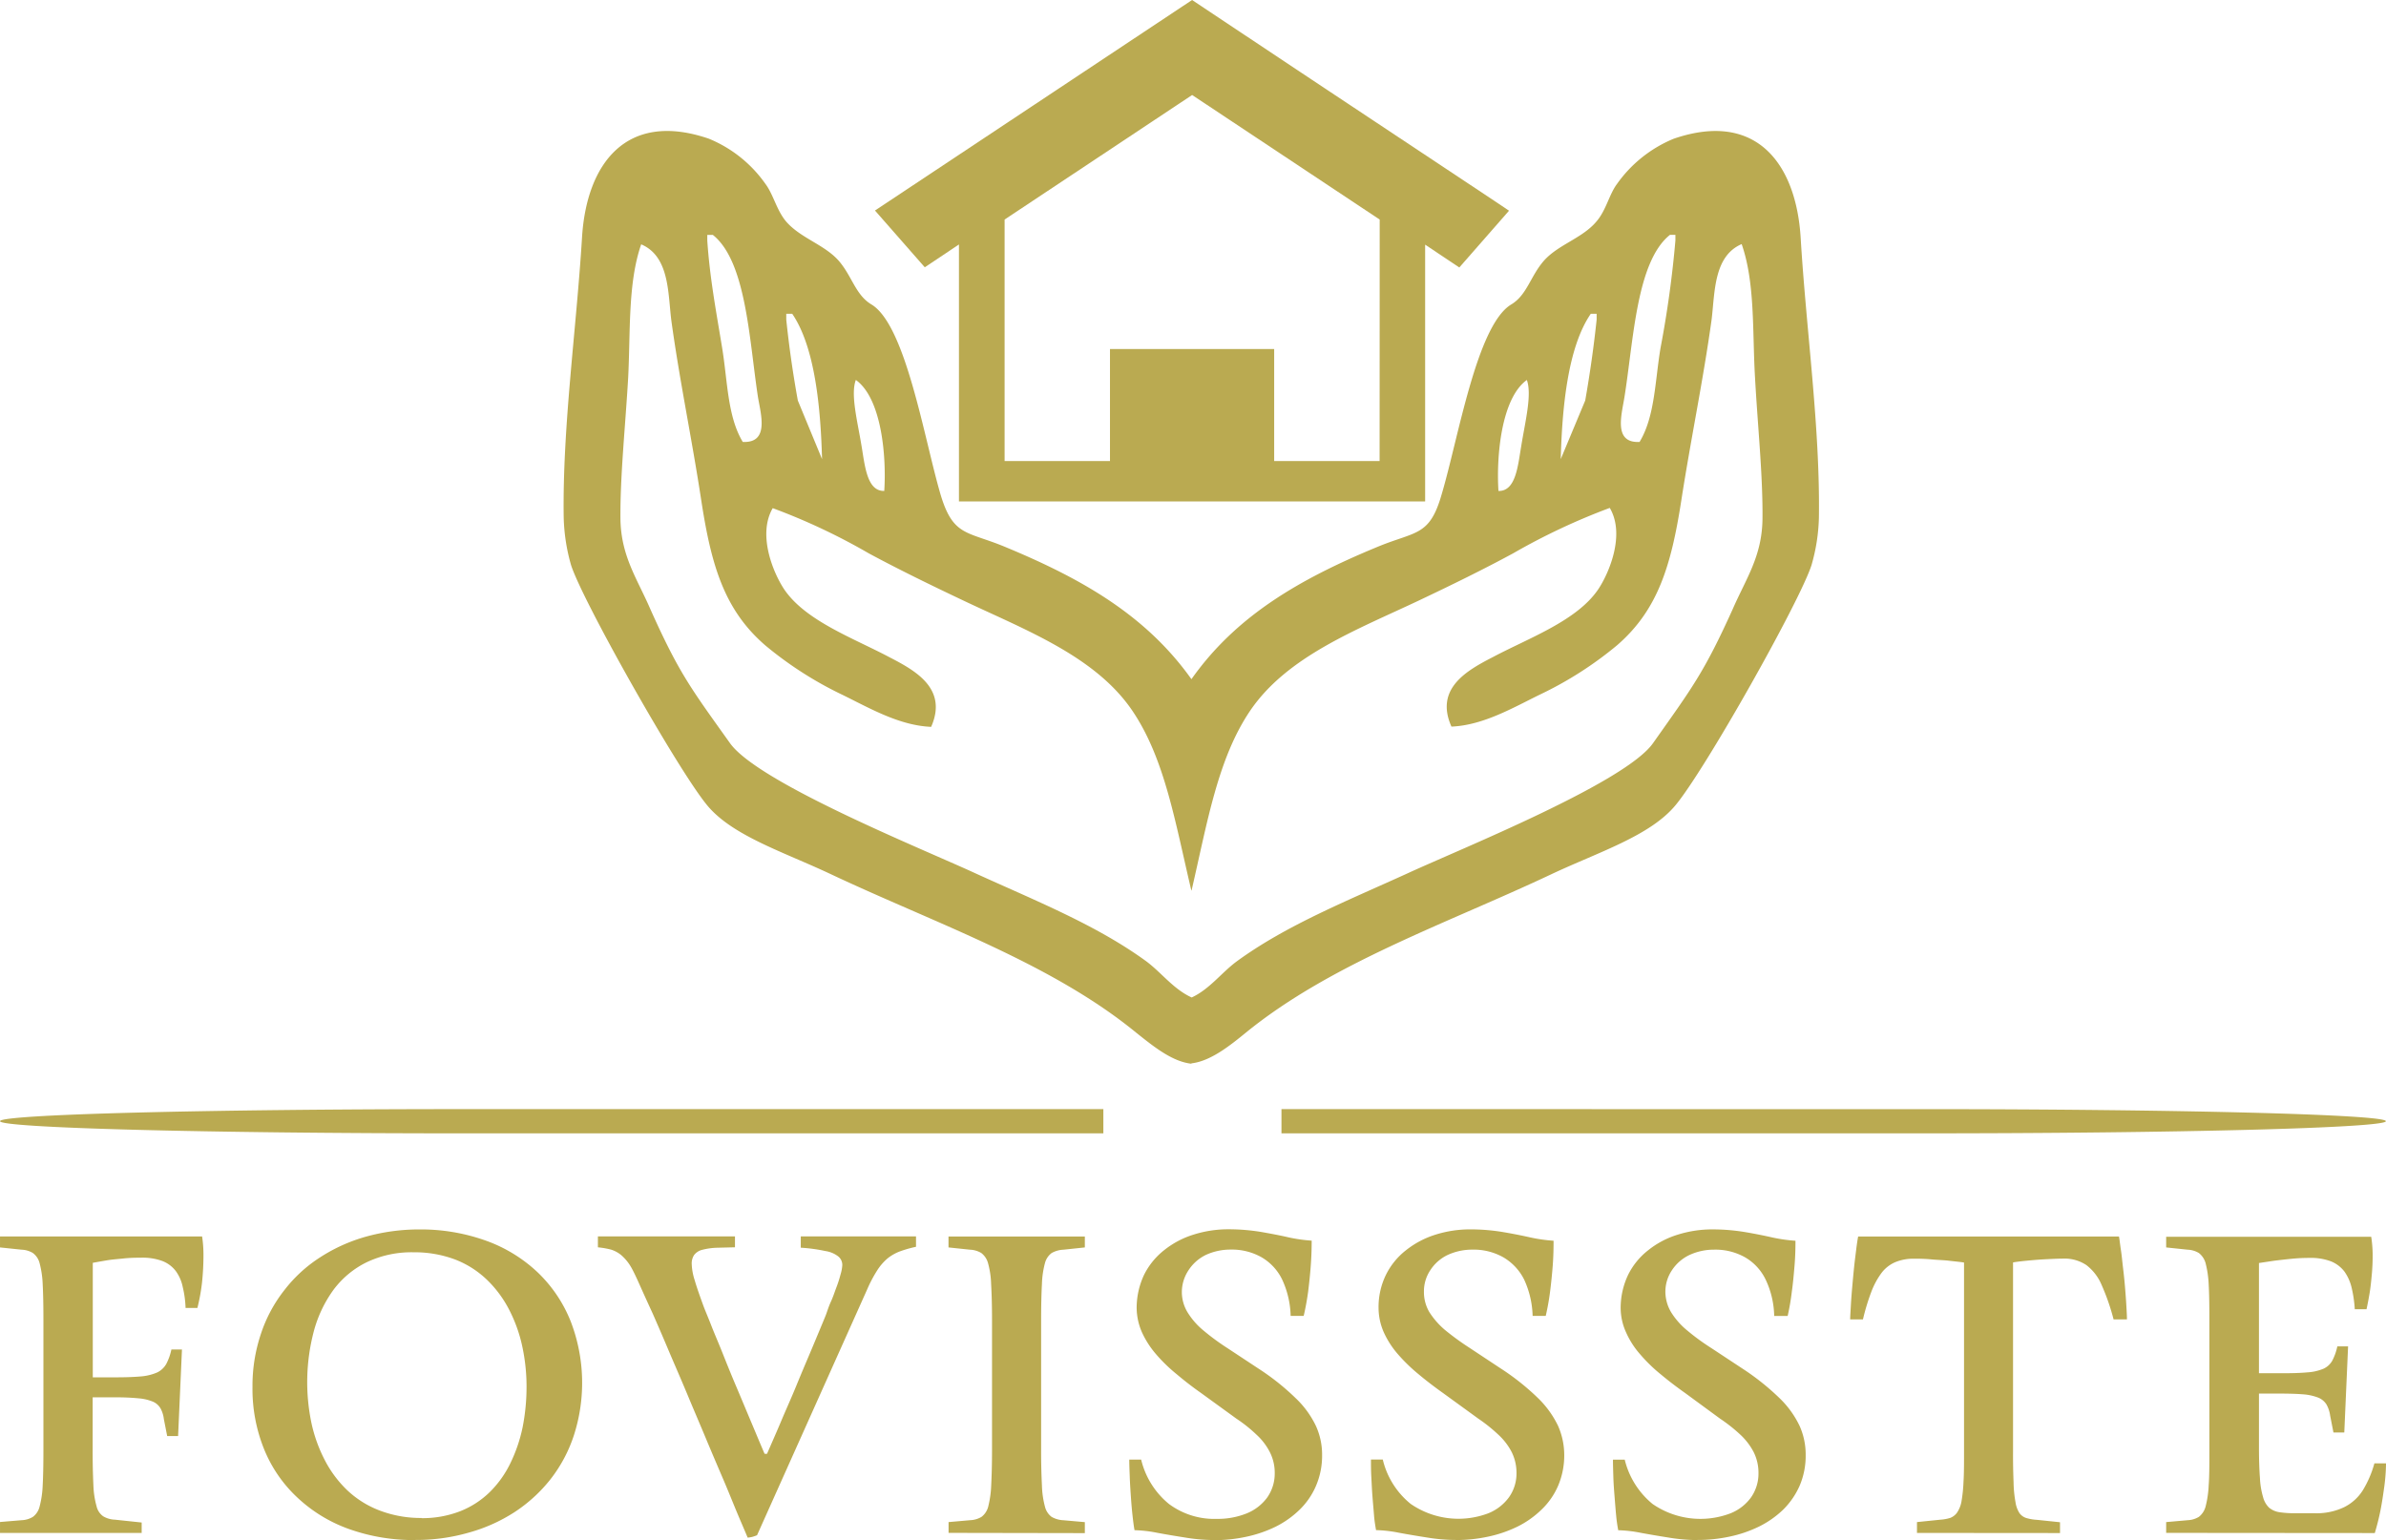
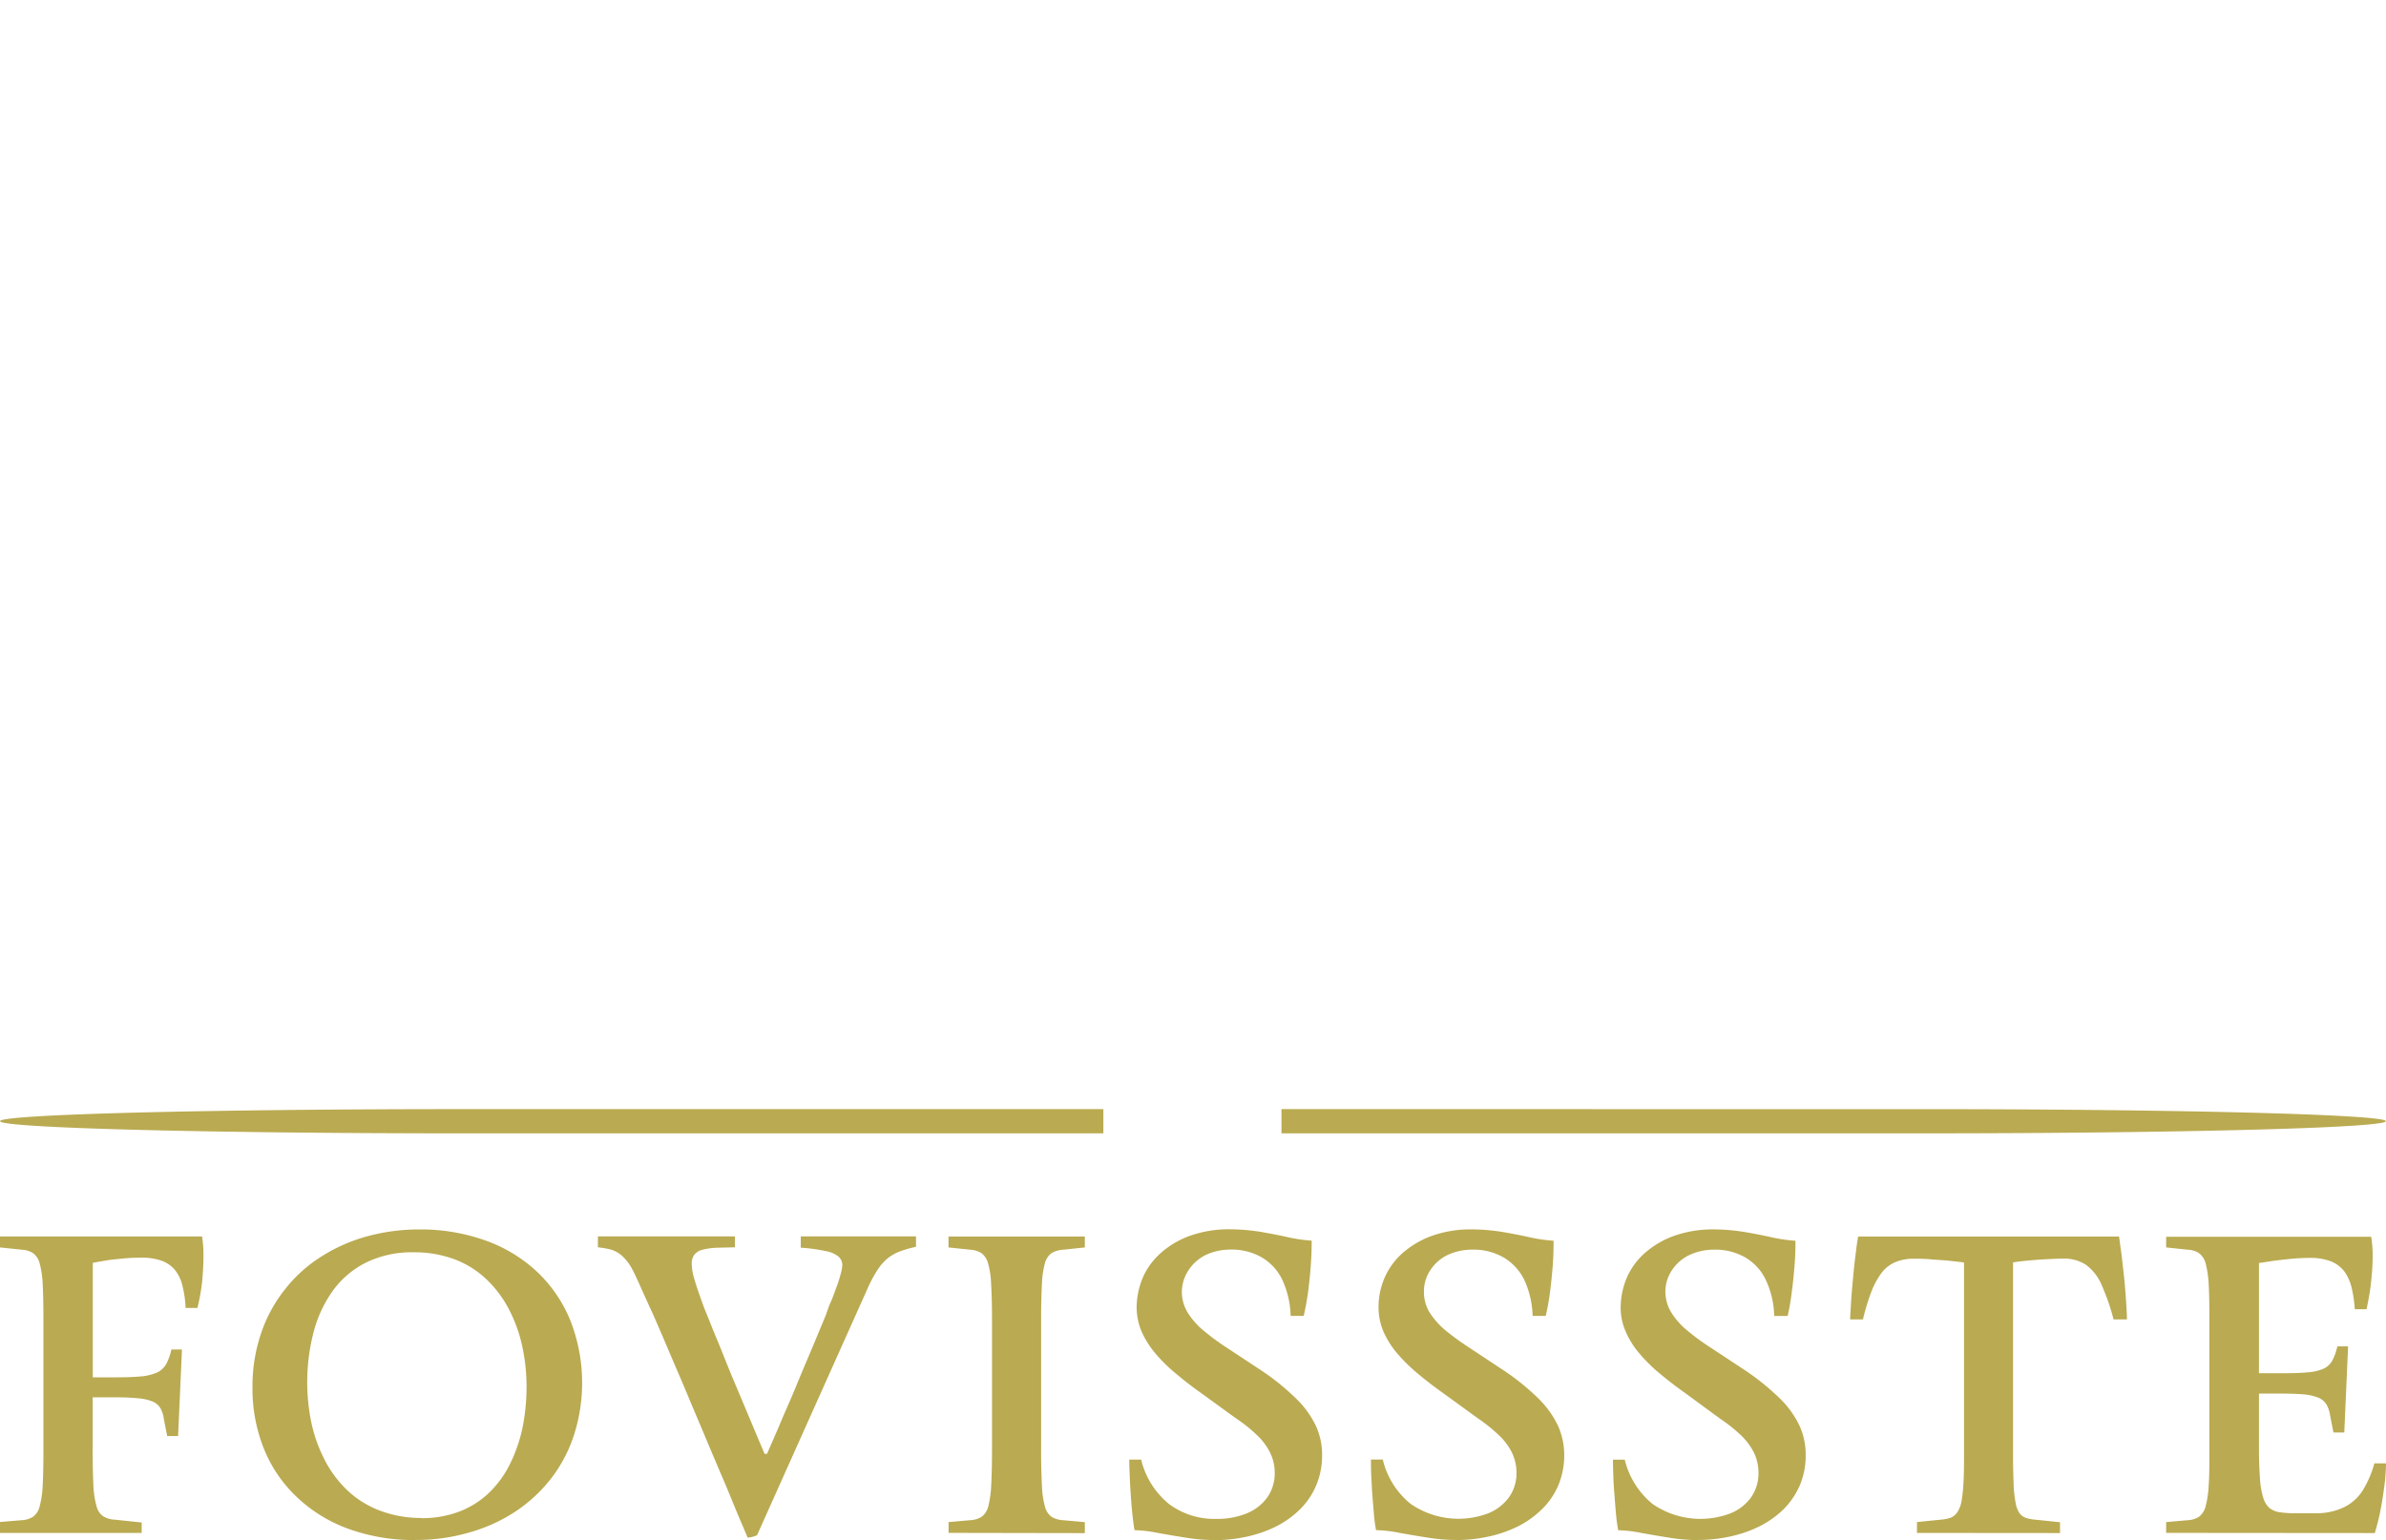
<svg xmlns="http://www.w3.org/2000/svg" width="192.01" height="123.982" viewBox="0 0 192.01 123.982">
  <g id="Fovisste" transform="translate(-0.001)">
    <path id="Path_8046" data-name="Path 8046" d="M37.2,113.743c-20.537,0-37.2-.438-37.2-.981s16.664-.97,37.2-.97h51.59v1.952Zm117.566-1.949c20.569,0,37.234.433,37.234.97s-16.663.978-37.234.978H103.123v-1.949ZM0,145.905H11.4v-.837l-2.151-.228a2,2,0,0,1-.941-.269,1.37,1.37,0,0,1-.537-.807,7.108,7.108,0,0,1-.256-1.691q-.067-1.454-.059-2.911v-4.169H9.263a18.225,18.225,0,0,1,1.9.08,3.8,3.8,0,0,1,1.145.269,1.311,1.311,0,0,1,.608.537,2.37,2.37,0,0,1,.269.862l.268,1.366h.878l.311-6.967h-.85a4.562,4.562,0,0,1-.409,1.159,1.693,1.693,0,0,1-.719.683,4.089,4.089,0,0,1-1.244.319c-.521.049-1.2.08-2.027.08H7.466v-9.217c.325-.059.719-.129,1.14-.2s.868-.1,1.344-.151.927-.061,1.379-.061a4.637,4.637,0,0,1,1.742.269,2.484,2.484,0,0,1,1.075.807,3.279,3.279,0,0,1,.559,1.285,8.338,8.338,0,0,1,.228,1.685h.952a15.6,15.6,0,0,0,.366-2,20.758,20.758,0,0,0,.121-2.279,9.809,9.809,0,0,0-.11-1.478H0v.884l1.747.183a1.849,1.849,0,0,1,.9.269,1.457,1.457,0,0,1,.537.807,7.766,7.766,0,0,1,.25,1.691c.04.742.059,1.7.059,2.911V139.2c0,1.2-.019,2.15-.059,2.889a7.783,7.783,0,0,1-.25,1.7,1.452,1.452,0,0,1-.537.823,1.849,1.849,0,0,1-.9.269L0,145.027Zm33.435.567a15.2,15.2,0,0,0,4.269-.586,13.287,13.287,0,0,0,3.688-1.645,12.164,12.164,0,0,0,2.895-2.639,11.571,11.571,0,0,0,1.882-3.514,13.756,13.756,0,0,0-.256-9.241,11.185,11.185,0,0,0-2.643-3.913,11.888,11.888,0,0,0-4.137-2.543,15.5,15.5,0,0,0-5.375-.914,16,16,0,0,0-4.3.578,13.5,13.5,0,0,0-3.7,1.669,11.36,11.36,0,0,0-2.881,2.647,11.492,11.492,0,0,0-1.882,3.514,13.111,13.111,0,0,0-.677,4.28,12.909,12.909,0,0,0,.93,4.991,10.935,10.935,0,0,0,2.658,3.881,11.9,11.9,0,0,0,4.142,2.543,15.482,15.482,0,0,0,5.395.9m.492-1.777a9.317,9.317,0,0,1-3.381-.6,7.827,7.827,0,0,1-2.588-1.612,9.145,9.145,0,0,1-1.817-2.42,11.937,11.937,0,0,1-1.075-2.955,16.065,16.065,0,0,1,.175-7.427,10.119,10.119,0,0,1,1.577-3.338,7.376,7.376,0,0,1,2.671-2.228,8.4,8.4,0,0,1,3.779-.807,9.271,9.271,0,0,1,3.381.594,7.7,7.7,0,0,1,2.556,1.645,9.184,9.184,0,0,1,1.777,2.419,11.808,11.808,0,0,1,1.043,2.94,15.345,15.345,0,0,1,.339,3.194,16.776,16.776,0,0,1-.319,3.306,12.289,12.289,0,0,1-.992,2.9,8.38,8.38,0,0,1-1.661,2.316,7.158,7.158,0,0,1-2.368,1.529,8.424,8.424,0,0,1-3.107.559m30.514-21.771a13.006,13.006,0,0,1,1.981.269,2.222,2.222,0,0,1,1.043.438.883.883,0,0,1,.319.691,3.241,3.241,0,0,1-.145.769,9.486,9.486,0,0,1-.334,1.038c-.145.384-.268.769-.441,1.145s-.284.744-.406,1.075c-.1.25-.269.653-.508,1.228s-.513,1.236-.841,2.008-.683,1.612-1.061,2.535-.783,1.809-1.175,2.742-.779,1.8-1.148,2.655h-.195c-.349-.807-.707-1.677-1.1-2.607s-.774-1.852-1.172-2.787-.758-1.828-1.1-2.688-.672-1.612-.927-2.269-.479-1.169-.621-1.551c-.315-.863-.559-1.557-.709-2.086a4.747,4.747,0,0,1-.234-1.278,1.228,1.228,0,0,1,.191-.736,1.17,1.17,0,0,1,.639-.417,5.431,5.431,0,0,1,1.25-.172l1.4-.035v-.875H48.115v.878a6.828,6.828,0,0,1,1.054.183,2.4,2.4,0,0,1,.833.454,3.761,3.761,0,0,1,.774.943q.24.408.672,1.379t1.075,2.368q.617,1.4,1.319,3.064c.47,1.11.976,2.258,1.467,3.44s1,2.362,1.484,3.523.952,2.255,1.4,3.3.807,1.957,1.148,2.769.626,1.457.825,1.946a3.036,3.036,0,0,0,.355-.057,3.6,3.6,0,0,0,.4-.137l8.87-19.805a10.542,10.542,0,0,1,.806-1.524,4.284,4.284,0,0,1,.823-.951,3.648,3.648,0,0,1,.994-.567,9.852,9.852,0,0,1,1.3-.371v-.838H64.441Zm22.861,22.975v-.884l-1.726-.153a2.1,2.1,0,0,1-.946-.269,1.464,1.464,0,0,1-.537-.823,7.357,7.357,0,0,1-.244-1.7q-.071-1.444-.065-2.889V128.786c0-1.207.025-2.169.065-2.911a7.36,7.36,0,0,1,.244-1.691,1.472,1.472,0,0,1,.537-.807,2.1,2.1,0,0,1,.946-.269l1.726-.183v-.878H76.329v.878l1.736.183a1.909,1.909,0,0,1,.906.269,1.529,1.529,0,0,1,.537.807,7.061,7.061,0,0,1,.25,1.691c.043.742.073,1.7.073,2.911V139.2c0,1.2-.03,2.15-.067,2.889a8.23,8.23,0,0,1-.24,1.7,1.491,1.491,0,0,1-.537.823,1.917,1.917,0,0,1-.917.269l-1.736.153v.868Zm10.388.567a12.188,12.188,0,0,0,2.58-.269,10.251,10.251,0,0,0,2.368-.807,7.646,7.646,0,0,0,1.937-1.366,5.91,5.91,0,0,0,1.328-1.929,6.15,6.15,0,0,0,.492-2.464,5.591,5.591,0,0,0-.492-2.35,7.612,7.612,0,0,0-1.64-2.25,19.234,19.234,0,0,0-2.984-2.373l-2.468-1.629a19.043,19.043,0,0,1-1.945-1.425,5.918,5.918,0,0,1-1.285-1.457,3.154,3.154,0,0,1-.473-1.661,3.194,3.194,0,0,1,.537-1.747,3.492,3.492,0,0,1,1.382-1.228,4.72,4.72,0,0,1,1.992-.435,4.86,4.86,0,0,1,2.5.616,4.184,4.184,0,0,1,1.661,1.793,7.33,7.33,0,0,1,.683,2.927h1.051q.212-.9.358-1.946c.085-.7.16-1.4.212-2.11s.073-1.374.073-2a12.622,12.622,0,0,1-1.882-.269c-.653-.153-1.382-.288-2.15-.425a16.071,16.071,0,0,0-2.623-.22,9.245,9.245,0,0,0-2.857.43,7.21,7.21,0,0,0-2.36,1.25,5.821,5.821,0,0,0-1.613,1.978,6.259,6.259,0,0,0-.6,2.671,4.993,4.993,0,0,0,.43,1.973,7.374,7.374,0,0,0,1.142,1.766,12.747,12.747,0,0,0,1.653,1.6q.945.8,1.957,1.51L99.5,136.71A11.434,11.434,0,0,1,101.116,138a4.911,4.911,0,0,1,1.075,1.409,3.667,3.667,0,0,1,.39,1.693,3.354,3.354,0,0,1-.6,1.946,3.823,3.823,0,0,1-1.637,1.278,6.212,6.212,0,0,1-2.419.449,6.112,6.112,0,0,1-3.856-1.2,6.584,6.584,0,0,1-2.236-3.569h-.958c0,.417.022.89.041,1.419s.054,1.051.091,1.586.08,1.043.132,1.508.1.85.16,1.167a10.443,10.443,0,0,1,1.809.207c.677.126,1.414.252,2.2.374a14.536,14.536,0,0,0,2.389.212m19.451,0a12.15,12.15,0,0,0,2.586-.269,10.211,10.211,0,0,0,2.371-.807,7.611,7.611,0,0,0,1.938-1.366,5.858,5.858,0,0,0,1.344-1.929,6.242,6.242,0,0,0,.492-2.465,5.843,5.843,0,0,0-.494-2.349,7.841,7.841,0,0,0-1.656-2.279,19.423,19.423,0,0,0-3-2.373l-2.462-1.629a21.644,21.644,0,0,1-1.962-1.425,6.389,6.389,0,0,1-1.282-1.457,3.184,3.184,0,0,1-.435-1.661,3.063,3.063,0,0,1,.537-1.747,3.407,3.407,0,0,1,1.358-1.185,4.7,4.7,0,0,1,1.992-.435,4.861,4.861,0,0,1,2.5.616,4.3,4.3,0,0,1,1.677,1.793,7.414,7.414,0,0,1,.683,2.927h1.054a19.461,19.461,0,0,0,.349-1.943c.089-.7.16-1.4.215-2.11s.067-1.374.067-2a12.55,12.55,0,0,1-1.882-.269q-1.077-.241-2.166-.425a15.913,15.913,0,0,0-2.615-.22,9.263,9.263,0,0,0-2.854.43,7.33,7.33,0,0,0-2.36,1.25,5.735,5.735,0,0,0-1.612,1.978,5.909,5.909,0,0,0-.594,2.671,4.9,4.9,0,0,0,.427,1.97,7.208,7.208,0,0,0,1.145,1.766,13.748,13.748,0,0,0,1.653,1.6c.621.521,1.278,1.021,1.965,1.51l2.838,2.061A12.7,12.7,0,0,1,120.578,138a5,5,0,0,1,1.073,1.4,3.76,3.76,0,0,1,.386,1.693,3.308,3.308,0,0,1-.607,1.946,3.828,3.828,0,0,1-1.64,1.278,6.774,6.774,0,0,1-6.268-.747A6.526,6.526,0,0,1,111.277,140h-.952c0,.417,0,.89.03,1.419s.05,1.051.093,1.586.089,1.043.126,1.508.107.85.16,1.167a10.509,10.509,0,0,1,1.817.207c.68.126,1.414.252,2.2.374a14.594,14.594,0,0,0,2.381.212m19.465,0a12.092,12.092,0,0,0,2.58-.269,10.088,10.088,0,0,0,2.37-.807,7.763,7.763,0,0,0,1.951-1.366,6.266,6.266,0,0,0,1.326-1.929,6.118,6.118,0,0,0,.484-2.464,5.627,5.627,0,0,0-.49-2.349,7.709,7.709,0,0,0-1.632-2.25,19.779,19.779,0,0,0-2.984-2.373l-2.47-1.629a18.3,18.3,0,0,1-1.954-1.425,6.009,6.009,0,0,1-1.29-1.457,3.249,3.249,0,0,1-.47-1.661,3.109,3.109,0,0,1,.537-1.747,3.447,3.447,0,0,1,1.387-1.207,4.666,4.666,0,0,1,1.981-.435,4.85,4.85,0,0,1,2.508.616,4.145,4.145,0,0,1,1.656,1.793,7.14,7.14,0,0,1,.688,2.927h1.084a19.06,19.06,0,0,0,.333-1.943c.1-.7.16-1.4.22-2.11s.075-1.374.075-2a12.723,12.723,0,0,1-1.882-.269q-1.069-.242-2.15-.425a15.939,15.939,0,0,0-2.618-.22,9.245,9.245,0,0,0-2.846.43,7.16,7.16,0,0,0-2.36,1.25,5.75,5.75,0,0,0-1.612,1.978,6.219,6.219,0,0,0-.6,2.671,4.772,4.772,0,0,0,.441,1.973,6.885,6.885,0,0,0,1.14,1.766,12.6,12.6,0,0,0,1.648,1.6c.624.521,1.278,1.021,1.97,1.51l2.806,2.059A12.722,12.722,0,0,1,140.053,138a5.165,5.165,0,0,1,1.075,1.409,3.724,3.724,0,0,1,.382,1.693,3.342,3.342,0,0,1-.6,1.946,3.762,3.762,0,0,1-1.645,1.278,6.784,6.784,0,0,1-6.273-.747,6.62,6.62,0,0,1-2.244-3.569H129.8c0,.417.016.89.032,1.419s.057,1.051.1,1.586.08,1.043.126,1.508a11.749,11.749,0,0,0,.167,1.167,10.463,10.463,0,0,1,1.806.207c.683.126,1.416.252,2.191.374a14.782,14.782,0,0,0,2.4.212m29.154-.567v-.87l-1.852-.193a3.735,3.735,0,0,1-.855-.145,1.075,1.075,0,0,1-.559-.4,2.262,2.262,0,0,1-.319-.89,9.739,9.739,0,0,1-.153-1.586q-.05-1.25-.042-2.5v-15.2c.319-.057.7-.1,1.172-.145s.951-.086,1.445-.11.974-.051,1.4-.051a3.161,3.161,0,0,1,1.882.519,3.944,3.944,0,0,1,1.234,1.612,17.7,17.7,0,0,1,.958,2.763h1.075c0-.341-.027-.74-.053-1.2s-.065-.951-.107-1.462-.1-1.038-.16-1.537-.1-.97-.167-1.4-.1-.79-.153-1.075H149.531c-.051.269-.108.645-.16,1.075s-.116.9-.167,1.4-.1,1.024-.145,1.537-.085,1-.11,1.462-.054.86-.061,1.2h1.029a17.647,17.647,0,0,1,.661-2.188,6.358,6.358,0,0,1,.807-1.517,2.752,2.752,0,0,1,1.1-.89,3.754,3.754,0,0,1,1.556-.29,12.894,12.894,0,0,1,1.366.051c.5.051.978.054,1.438.11s.878.089,1.207.145v15.174c0,.992,0,1.811-.043,2.484a12.171,12.171,0,0,1-.164,1.58,2.337,2.337,0,0,1-.355.892,1.218,1.218,0,0,1-.537.422,3.422,3.422,0,0,1-.806.148l-1.882.193v.872Zm25.332,0c.16-.537.319-1.14.451-1.8s.224-1.3.315-1.962a15.2,15.2,0,0,0,.137-1.85h-.935a8.446,8.446,0,0,1-.933,2.171,3.744,3.744,0,0,1-1.51,1.362,5.13,5.13,0,0,1-2.362.484H184.51a7.911,7.911,0,0,1-1.118-.089,1.7,1.7,0,0,1-.787-.355,1.8,1.8,0,0,1-.486-.846,6.441,6.441,0,0,1-.253-1.527c-.048-.639-.08-1.457-.08-2.435v-4.38h1.556c.826,0,1.478.019,2,.061a4.233,4.233,0,0,1,1.223.269,1.412,1.412,0,0,1,.648.537,2.487,2.487,0,0,1,.3.9l.268,1.366h.871l.306-6.932h-.865a4.457,4.457,0,0,1-.409,1.153,1.534,1.534,0,0,1-.712.648,4.01,4.01,0,0,1-1.317.293c-.553.051-1.284.073-2.185.067h-1.685v-8.871l1.175-.177q.7-.089,1.451-.164.711-.07,1.427-.07a4.618,4.618,0,0,1,1.757.282,2.582,2.582,0,0,1,1.075.825,3.732,3.732,0,0,1,.576,1.3,10.1,10.1,0,0,1,.25,1.723h.946c.089-.4.172-.841.25-1.311s.127-.968.175-1.489.069-1.038.069-1.556a9.8,9.8,0,0,0-.118-1.478h-16.5v.86l1.742.183a1.884,1.884,0,0,1,.892.269,1.569,1.569,0,0,1,.537.807,8.3,8.3,0,0,1,.25,1.691c.043.742.057,1.7.057,2.911V139.2c0,1.2,0,2.15-.057,2.889a8.271,8.271,0,0,1-.25,1.7,1.559,1.559,0,0,1-.537.823,1.884,1.884,0,0,1-.892.269l-1.742.153v.868Z" transform="translate(0.002 -22.514)" fill="#baaa51" />
-     <path id="Path_8047" data-name="Path 8047" d="M77.59,39.616c-.11-4-.537-8.967-2.4-11.7h-.479v.473c.231,2.209.537,4.34.93,6.509Zm59.445,0c.108-4,.537-8.967,2.419-11.7h.47v.473q-.347,3.27-.919,6.509ZM80.766,38.541c.269,1.564.425,3.674,1.83,3.634.183-2.73-.2-7.44-2.287-8.932-.441,1.172.137,3.338.457,5.3m53.094,0c-.269,1.564-.425,3.674-1.837,3.634-.177-2.73.21-7.44,2.285-8.932.425,1.172-.132,3.338-.449,5.3M107.33,74.323c1.278-5.529,2.11-10.579,4.682-14.412,2.986-4.44,8.647-6.564,13.648-8.934,2.6-1.234,5.131-2.47,7.564-3.789a51.862,51.862,0,0,1,7.757-3.645c1.266,2.15-.059,5.241-.911,6.526-1.707,2.556-5.609,3.946-8.488,5.478-2.086,1.075-4.712,2.529-3.341,5.6,2.551-.108,4.943-1.513,7.112-2.575a29.488,29.488,0,0,0,6.222-3.978c3.287-2.852,4.348-6.41,5.163-11.652.771-4.972,1.769-9.721,2.438-14.555.269-2.2.16-5.107,2.419-6.08,1.094,3.134.855,7.034,1.075,10.751.218,3.932.639,7.934.6,11.386-.038,3-1.32,4.776-2.4,7.257-2.311,5.107-3.255,6.316-6.4,10.767-2.215,3.177-15.347,8.461-19.7,10.462-4.895,2.236-9.786,4.177-13.816,7.12-1.231.914-2.183,2.236-3.618,2.9-1.457-.664-2.419-1.984-3.639-2.9-4.031-2.943-8.918-4.881-13.823-7.12-4.344-2-17.457-7.286-19.7-10.462-3.163-4.432-4.094-5.629-6.389-10.748-1.073-2.488-2.362-4.262-2.419-7.256-.032-3.451.392-7.453.621-11.386.193-3.728-.035-7.628,1.049-10.751,2.266.965,2.15,3.881,2.419,6.08.661,4.838,1.664,9.583,2.419,14.555.807,5.241,1.854,8.8,5.155,11.652a29.664,29.664,0,0,0,6.208,3.978c2.193,1.075,4.569,2.468,7.133,2.575,1.358-3.075-1.258-4.523-3.346-5.6-2.875-1.532-6.765-2.924-8.485-5.478-.855-1.285-2.169-4.373-.917-6.526a50.108,50.108,0,0,1,7.742,3.645c2.454,1.32,4.994,2.556,7.593,3.789,4.983,2.37,10.678,4.494,13.646,8.934,2.569,3.833,3.4,8.883,4.706,14.412m0,13.939c-1.561-.172-3.067-1.409-4.413-2.476C96.041,80.177,86.736,77,78.329,73.041c-3.809-1.8-7.924-3.086-9.971-5.545C66,64.66,58.318,51.04,57.391,48.144A15.231,15.231,0,0,1,56.8,44.32c-.108-7.281,1.019-15.11,1.473-22.526.357-5.951,3.559-10.254,10.213-7.969a10.382,10.382,0,0,1,4.552,3.642c.639.855.892,2.11,1.659,3.021,1.161,1.344,3.1,1.86,4.252,3.18,1.075,1.258,1.344,2.755,2.642,3.514,2.747,1.707,4.214,10.786,5.537,15.288,1.027,3.427,2.15,2.921,5.308,4.26,6.2,2.578,11.27,5.523,14.88,10.6,3.58-5.072,8.631-8.018,14.85-10.6,3.182-1.344,4.3-.833,5.281-4.26,1.344-4.5,2.819-13.581,5.58-15.288,1.29-.76,1.551-2.258,2.635-3.514,1.153-1.32,3.115-1.825,4.247-3.18.787-.911,1.016-2.167,1.653-3.021a10.462,10.462,0,0,1,4.568-3.642c6.649-2.282,9.848,2.021,10.213,7.972.443,7.416,1.572,15.245,1.468,22.526a14.991,14.991,0,0,1-.591,3.811c-.917,2.9-8.585,16.522-10.958,19.352-2.045,2.46-6.158,3.747-9.983,5.545-8.391,3.962-17.683,7.136-24.577,12.746-1.317,1.075-2.852,2.3-4.384,2.476m38.945-66.241v-.446h-.441c-2.688,2.15-2.921,8.424-3.653,13.017-.218,1.411-.943,3.763,1.21,3.65,1.239-2.045,1.239-4.9,1.691-7.587a85.551,85.551,0,0,0,1.193-8.633m-77.908,0c.2,3.024.719,5.73,1.193,8.633.443,2.688.425,5.539,1.664,7.587,2.167.1,1.446-2.236,1.215-3.65-.7-4.6-.941-10.883-3.626-13.017h-.446Z" transform="translate(-11.436 -2.659)" fill="#baaa51" fill-rule="evenodd" />
-     <path id="Path_8048" data-name="Path 8048" d="M138,16.159,123.325,6.416l-5.8-3.86-1.188-.79L113.687,0,88.169,16.946l4.007,4.569,2.75-1.837V40.362h37.516V19.693l2.75,1.837,4-4.569ZM128.778,37.11h-8.485V28.093H107.08V37.11H98.6V17.672L113.691,7.647l15.094,10.026Z" transform="translate(-17.755)" fill="#baaa51" />
  </g>
</svg>